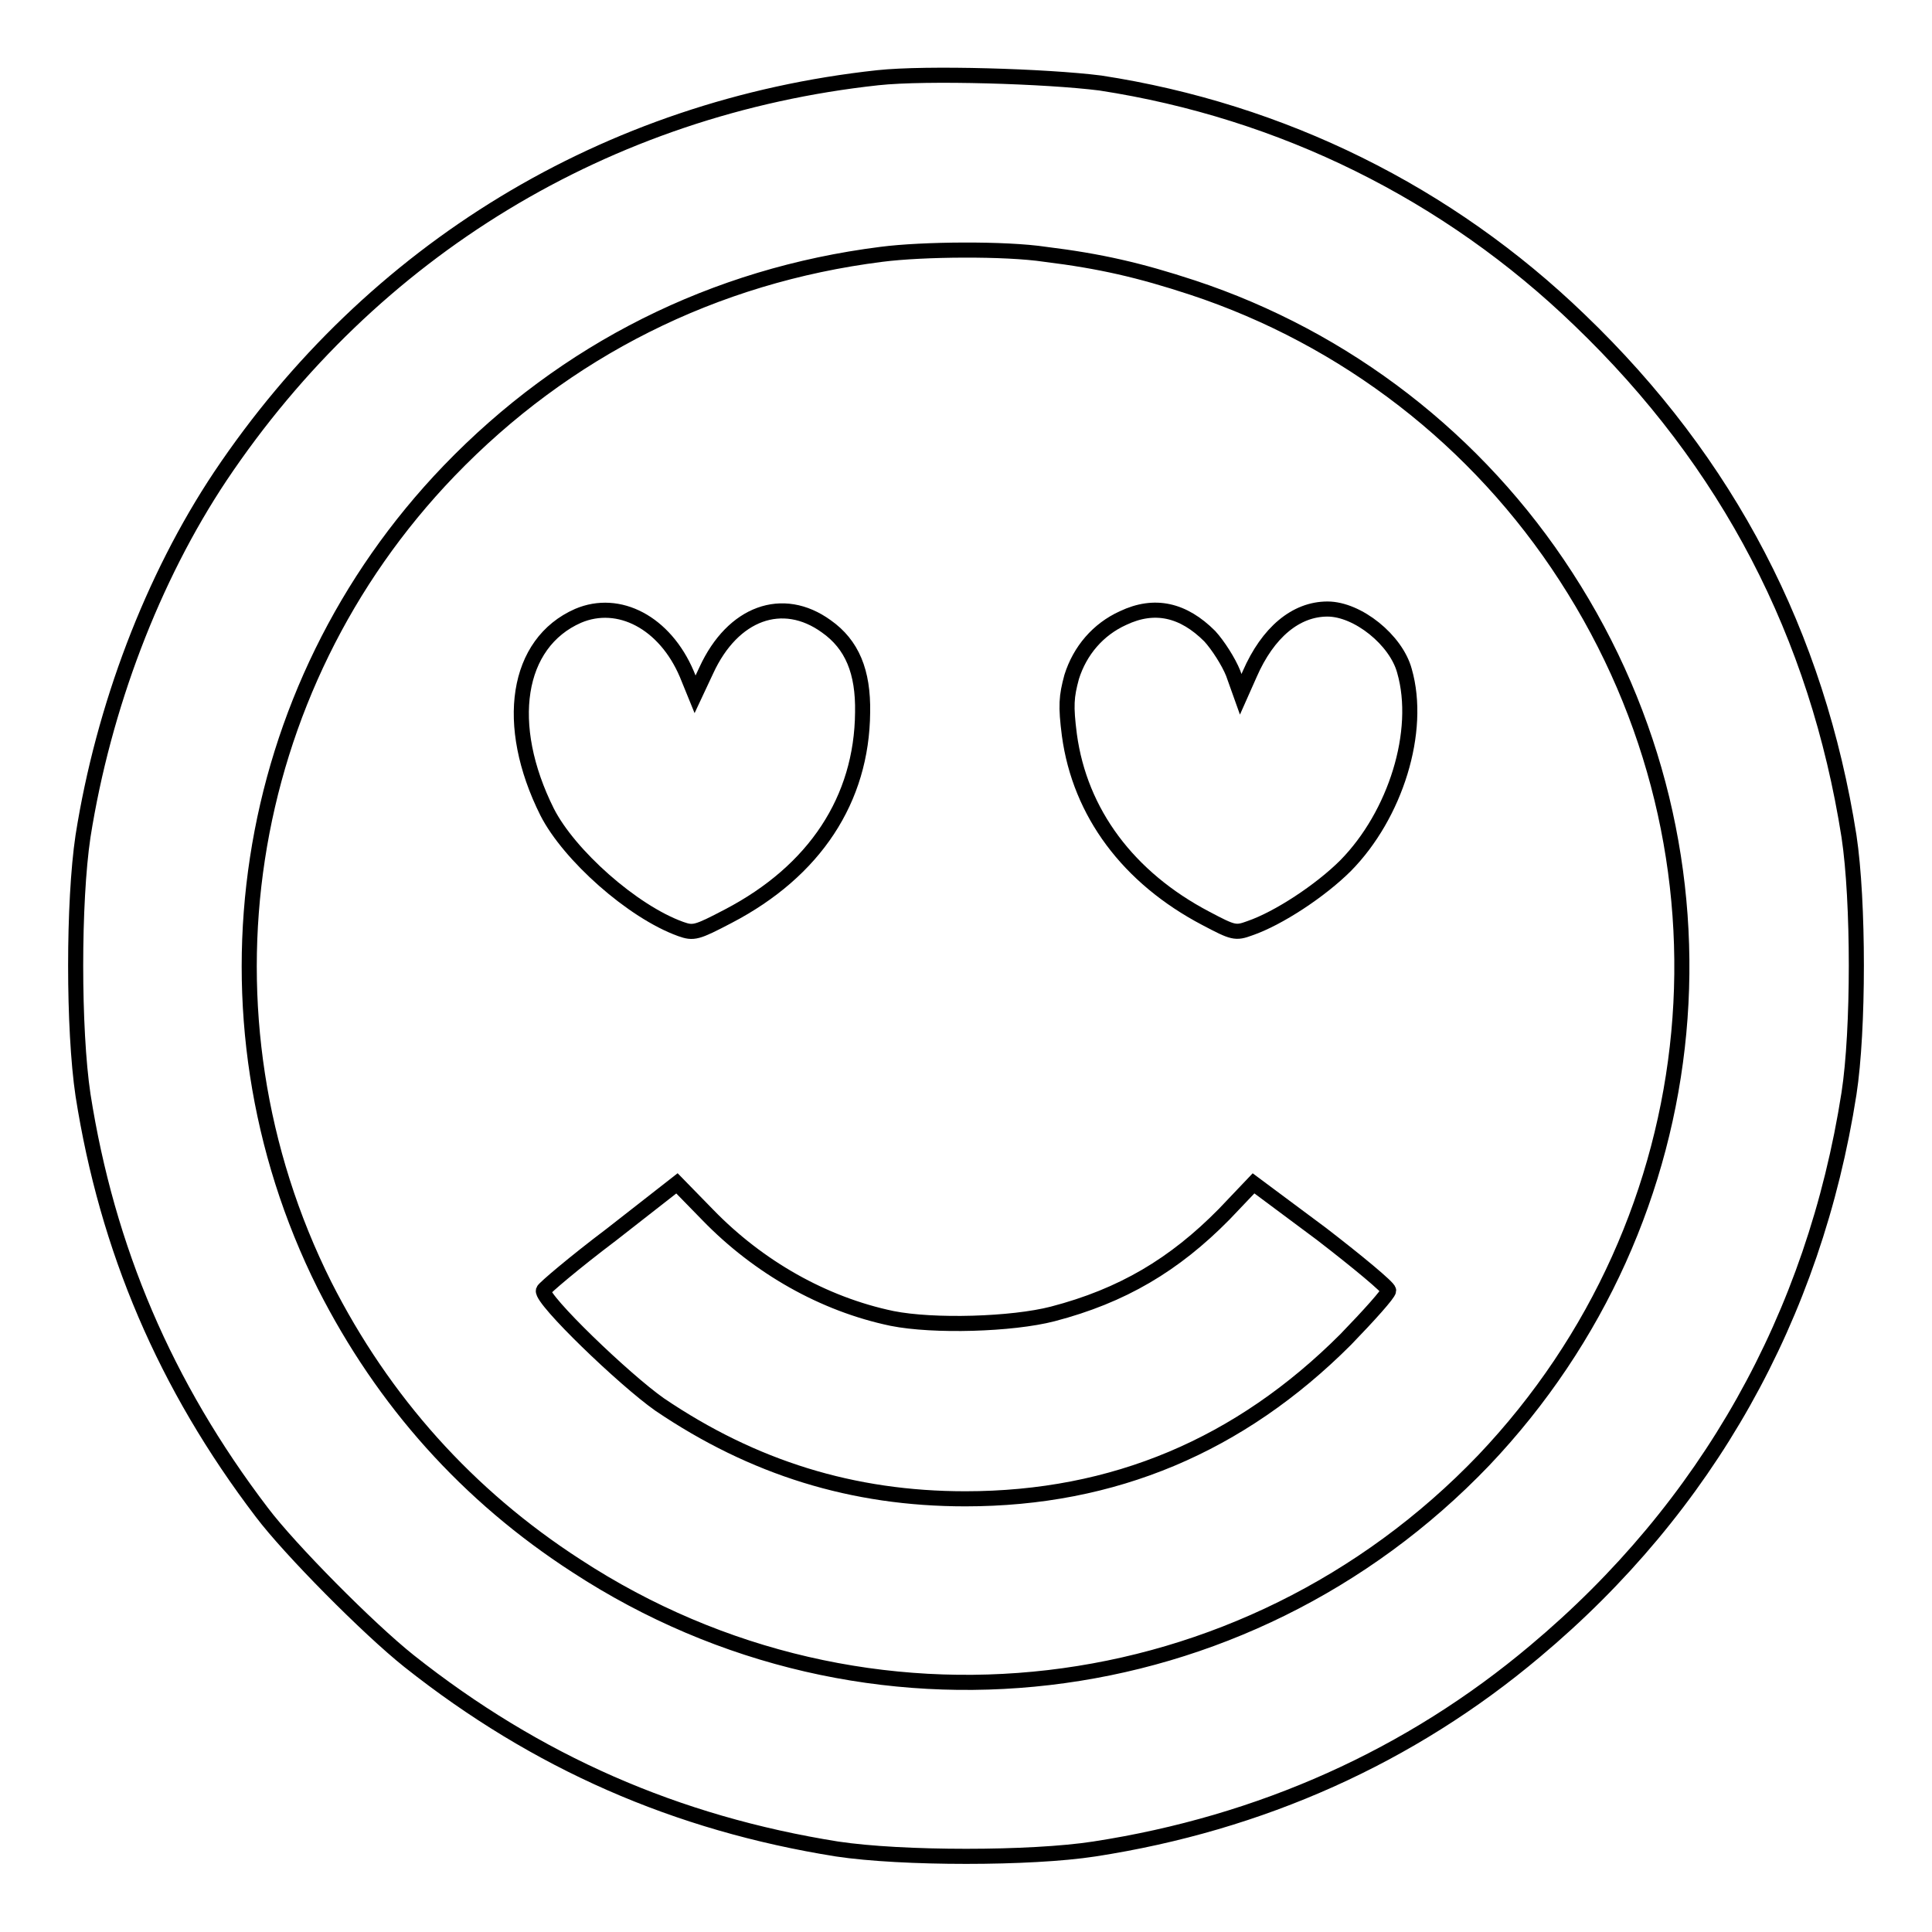
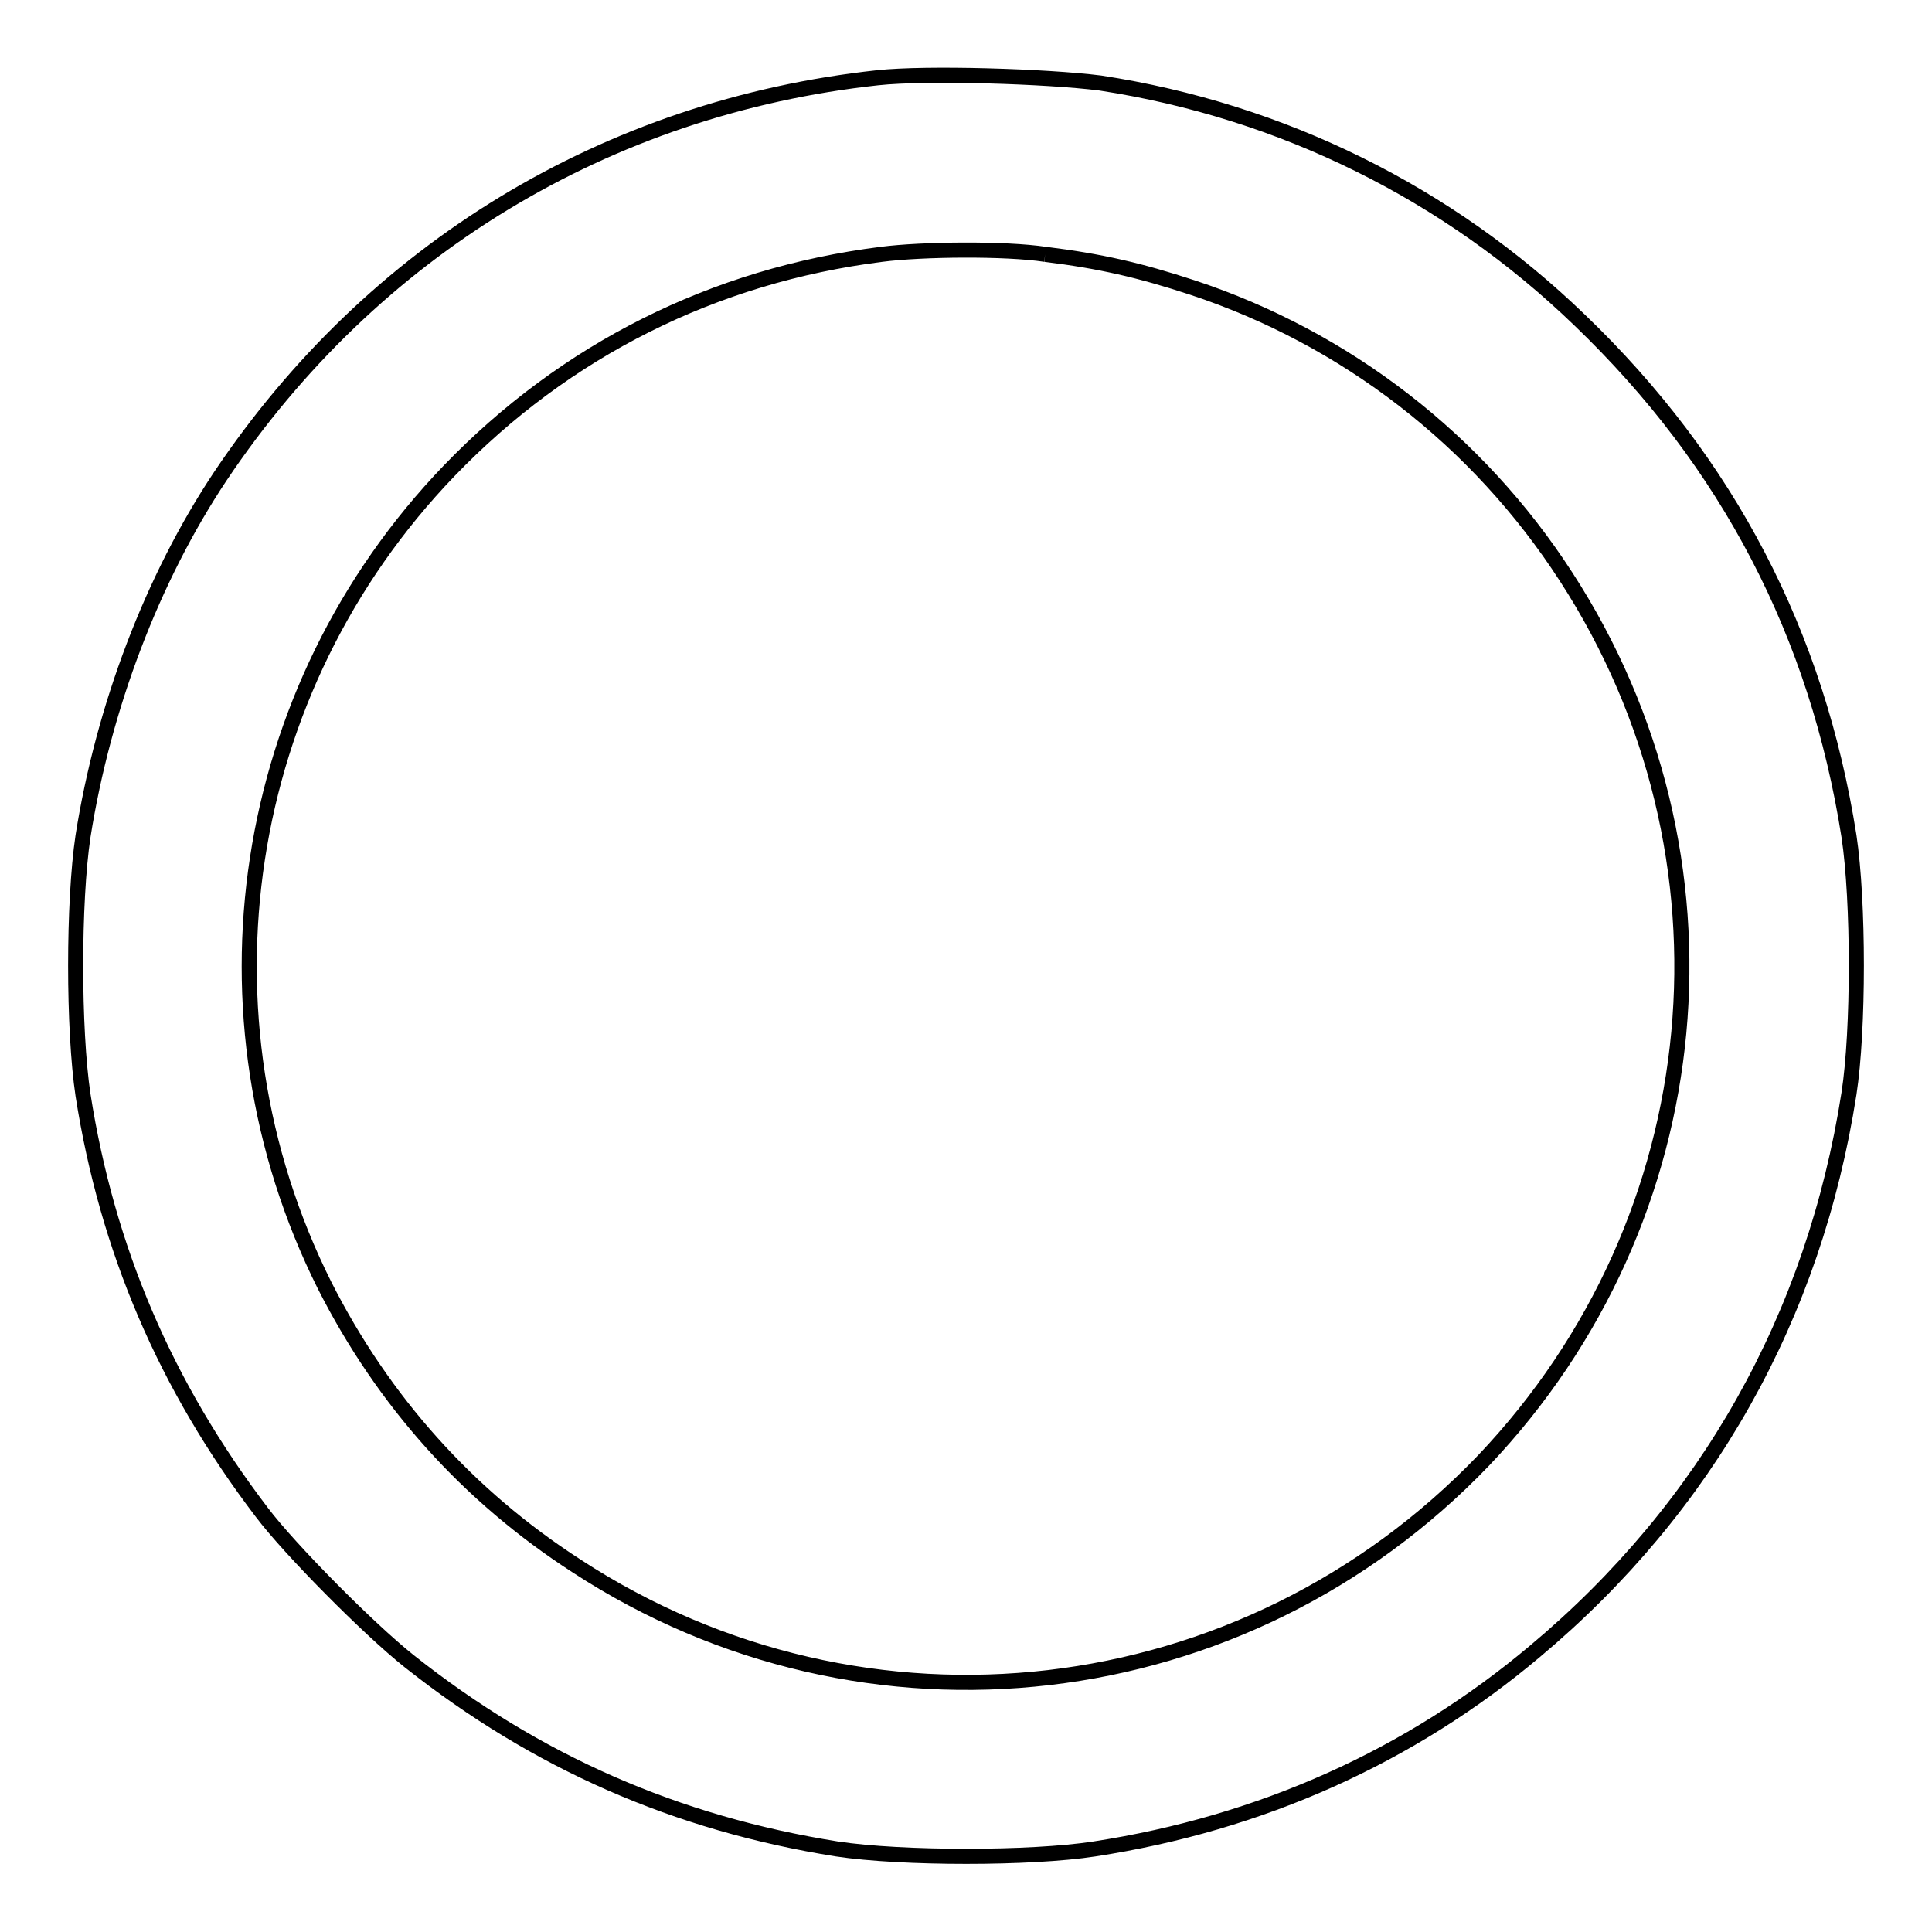
<svg xmlns="http://www.w3.org/2000/svg" version="1.1" x="0px" y="0px" viewBox="0 0 256 256" enable-background="new 0 0 256 256" xml:space="preserve">
  <g>
    <g>
      <g>
-         <path stroke-width="2" fill-opacity="0" stroke="#000000" d="M116.3,10.3c-35.9,3.9-67,22.8-87.1,52.8c-9,13.5-15.5,30.6-18.2,47.7c-1.3,8.7-1.3,25.6,0,34.3c3.2,20.4,10.9,38.5,23.7,55.3c3.7,4.9,14.1,15.4,19.5,19.7c16.9,13.4,35.4,21.5,56.7,24.9c8.6,1.3,25.7,1.3,34.1,0c22.1-3.4,41.9-12.3,58.4-26.2c22.8-19.1,37-44.4,41.6-73.9c1.3-8.4,1.3-25.5,0-34.1c-4.2-26.7-16-49.5-35.7-68.4c-17.4-16.8-39.4-27.7-63.5-31.4C138.7,10.1,122.8,9.6,116.3,10.3z M138.5,33.7c7.3,0.9,12.5,2.1,19.5,4.4c20.3,6.7,37.8,20.2,49.5,38.3c24,37,19.5,85.1-10.9,117.1c-31.7,33.1-81.9,39-120.2,14C62,198.2,50.8,185.7,43,170.3c-17.9-35.8-11.3-79,16.5-107.9c15.4-16,35.1-25.9,57.3-28.7C122.2,33,133.2,32.9,138.5,33.7z" />
-         <path stroke-width="2" fill-opacity="0" stroke="#000000" d="M76.6,81.6c-8.2,3.6-9.9,14.4-4.1,26c2.9,5.7,11.3,13.2,17.7,15.5c1.7,0.6,2.1,0.5,6.3-1.7c11.5-6,17.7-15.5,17.8-27c0.1-5.4-1.4-9-4.8-11.4c-5.8-4.2-12.4-1.8-15.9,5.8L92.1,92L91,89.3C88.1,82.5,82,79.3,76.6,81.6z" />
-         <path stroke-width="2" fill-opacity="0" stroke="#000000" d="M148.8,81.9c-3.3,1.5-5.7,4.3-6.8,7.8c-0.7,2.6-0.8,3.8-0.3,7.7c1.4,10.3,7.8,18.9,18.1,24.3c3.6,1.9,3.9,2,5.8,1.3c3.8-1.3,9.4-5,12.7-8.3c6.6-6.7,10.1-17.8,7.8-25.8c-1.1-4.1-6.2-8.2-10.2-8.2c-4.2,0-7.9,3.1-10.3,8.6l-1.2,2.7l-1-2.8c-0.6-1.5-2-3.7-3.1-4.9C156.8,80.8,153,79.9,148.8,81.9z" />
-         <path stroke-width="2" fill-opacity="0" stroke="#000000" d="M81,163.6c-4.9,3.7-8.9,7.1-9,7.4c-0.3,1.2,10.7,11.8,15.4,15.1c12.4,8.4,25.6,12.5,40.5,12.5c19.7,0,36.4-7.1,50.4-21.1c3.1-3.2,5.7-6.1,5.7-6.5c0-0.4-4.1-3.8-8.9-7.5l-9-6.7l-3.9,4.1c-6.6,6.7-13.5,10.8-22.7,13.2c-5.4,1.4-15.8,1.7-21.3,0.6c-9.1-1.9-17.7-6.8-24.4-13.7l-4.1-4.2L81,163.6z" />
+         <path stroke-width="2" fill-opacity="0" stroke="#000000" d="M116.3,10.3c-35.9,3.9-67,22.8-87.1,52.8c-9,13.5-15.5,30.6-18.2,47.7c-1.3,8.7-1.3,25.6,0,34.3c3.2,20.4,10.9,38.5,23.7,55.3c3.7,4.9,14.1,15.4,19.5,19.7c16.9,13.4,35.4,21.5,56.7,24.9c8.6,1.3,25.7,1.3,34.1,0c22.1-3.4,41.9-12.3,58.4-26.2c22.8-19.1,37-44.4,41.6-73.9c1.3-8.4,1.3-25.5,0-34.1c-4.2-26.7-16-49.5-35.7-68.4c-17.4-16.8-39.4-27.7-63.5-31.4C138.7,10.1,122.8,9.6,116.3,10.3z M138.5,33.7c7.3,0.9,12.5,2.1,19.5,4.4c20.3,6.7,37.8,20.2,49.5,38.3c24,37,19.5,85.1-10.9,117.1c-31.7,33.1-81.9,39-120.2,14C62,198.2,50.8,185.7,43,170.3c-17.9-35.8-11.3-79,16.5-107.9c15.4-16,35.1-25.9,57.3-28.7C122.2,33,133.2,32.9,138.5,33.7" />
      </g>
    </g>
  </g>
</svg>